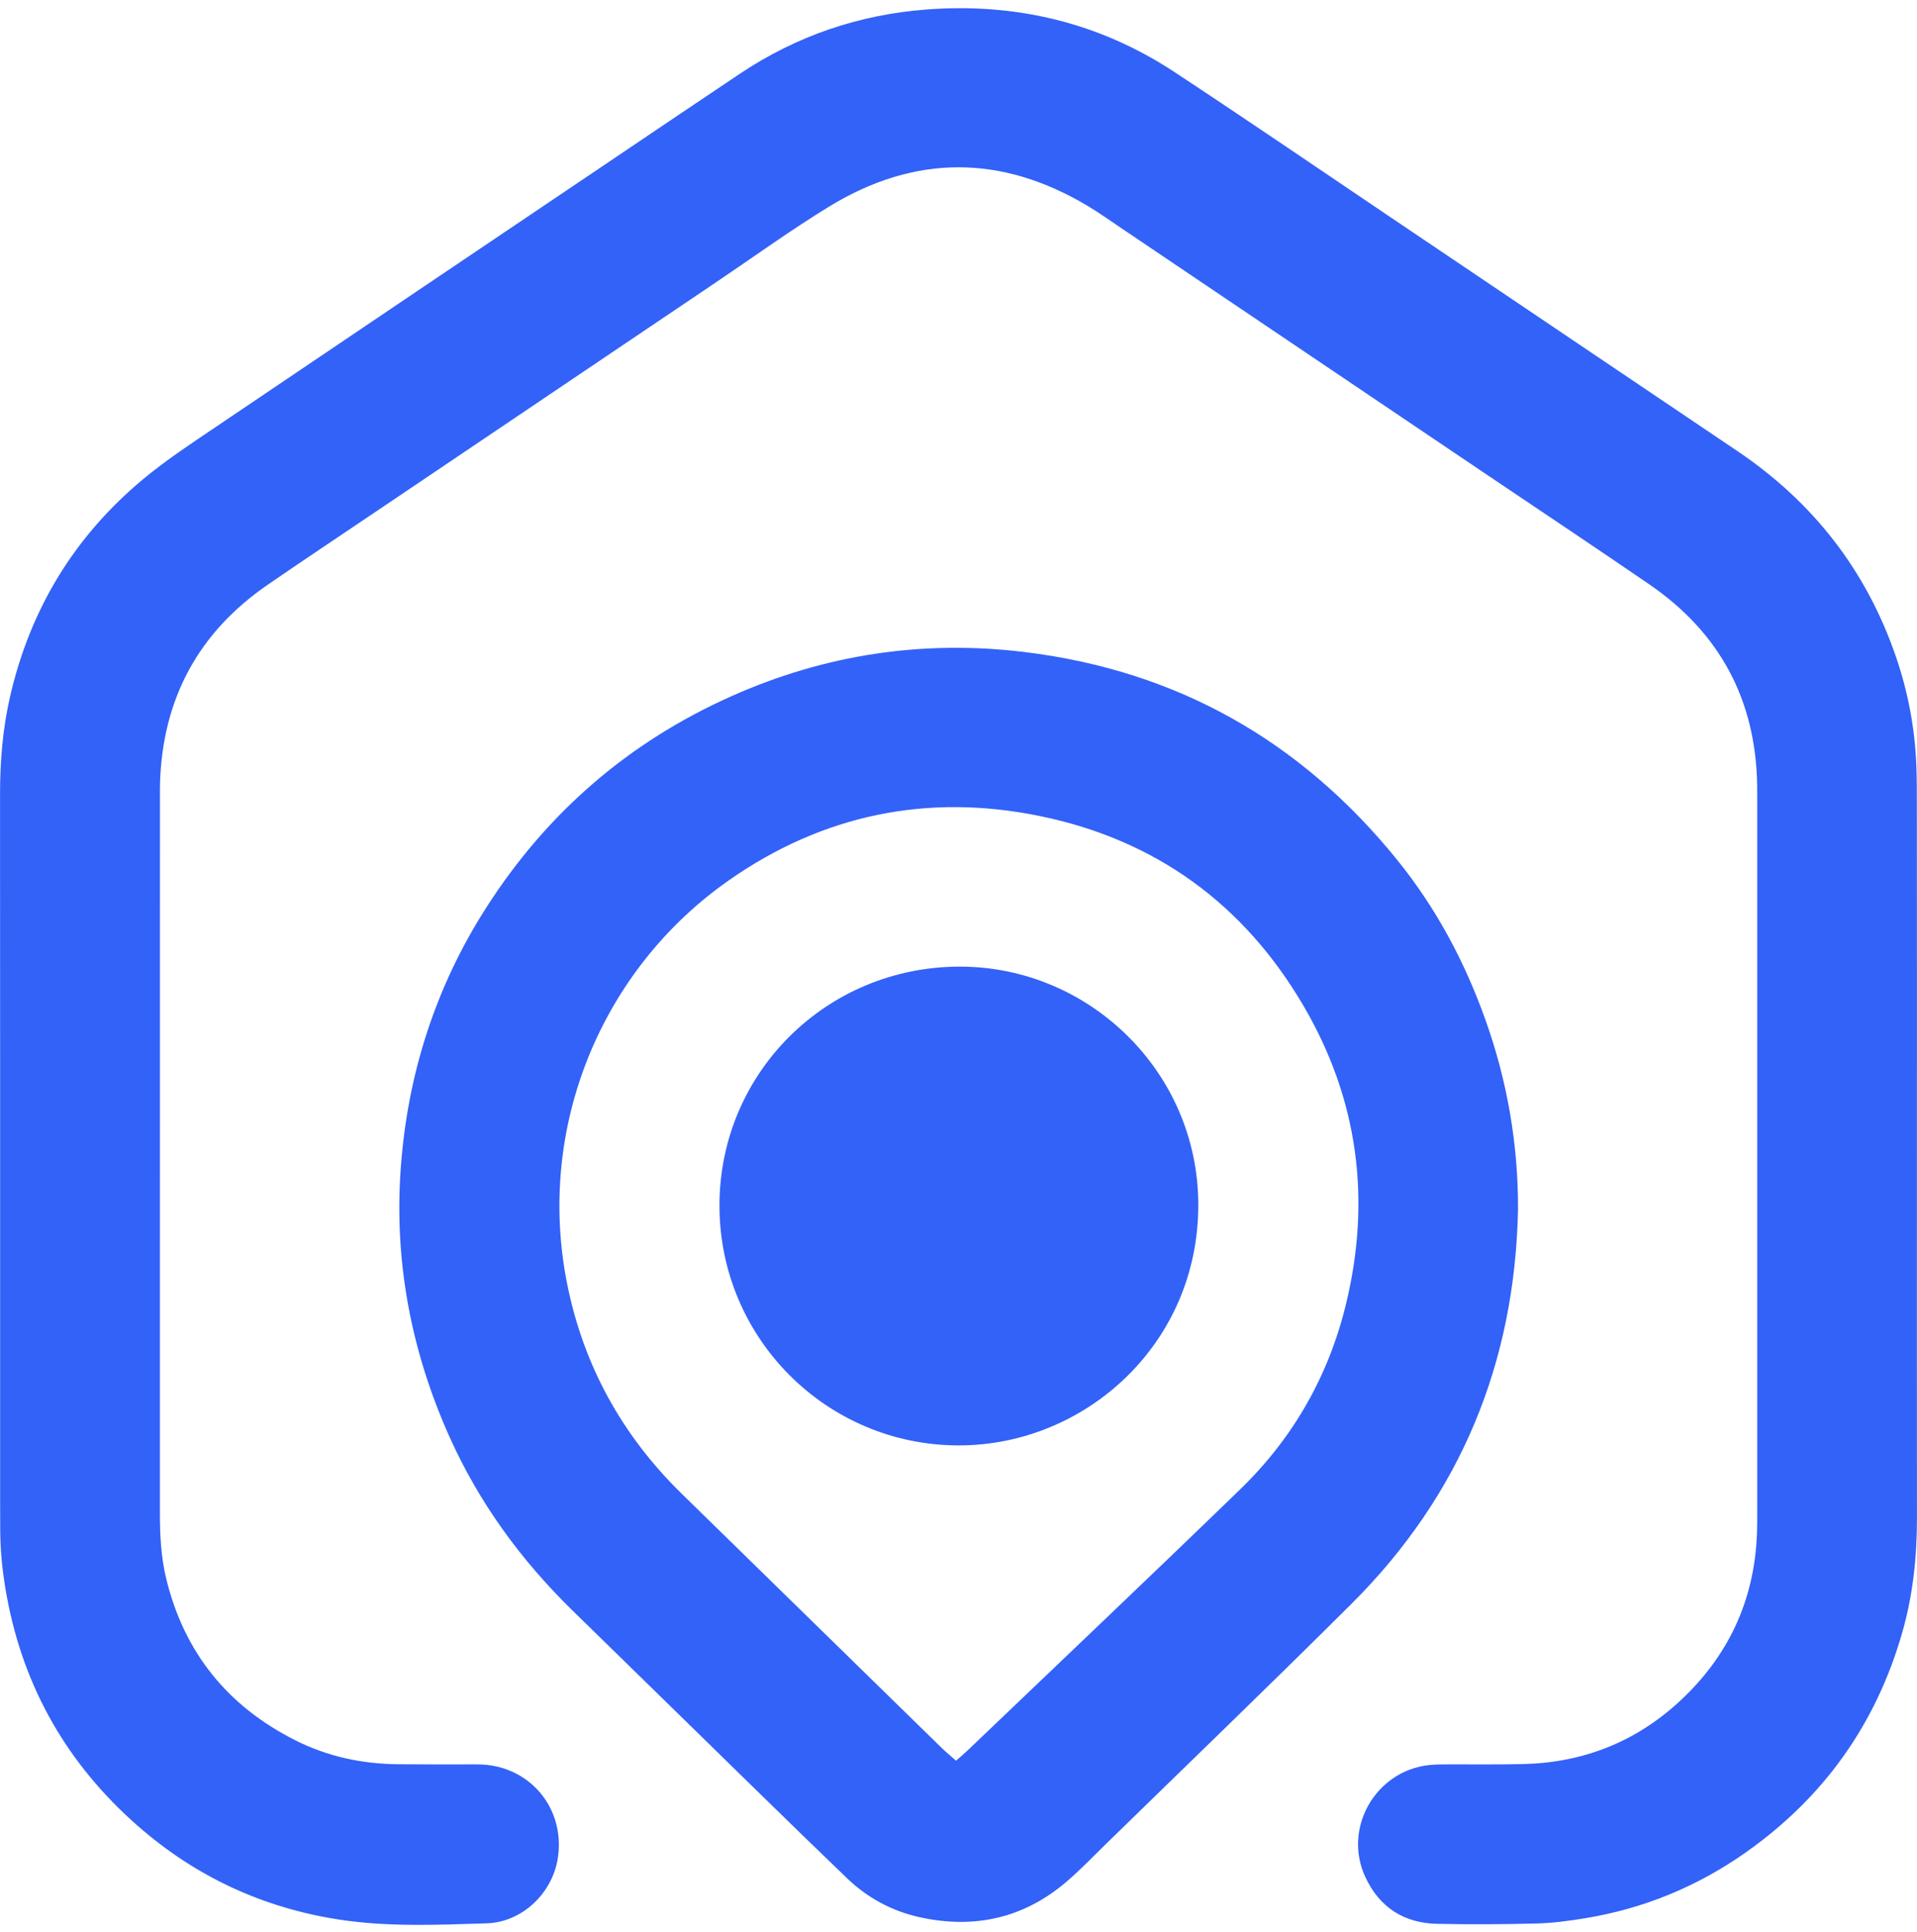
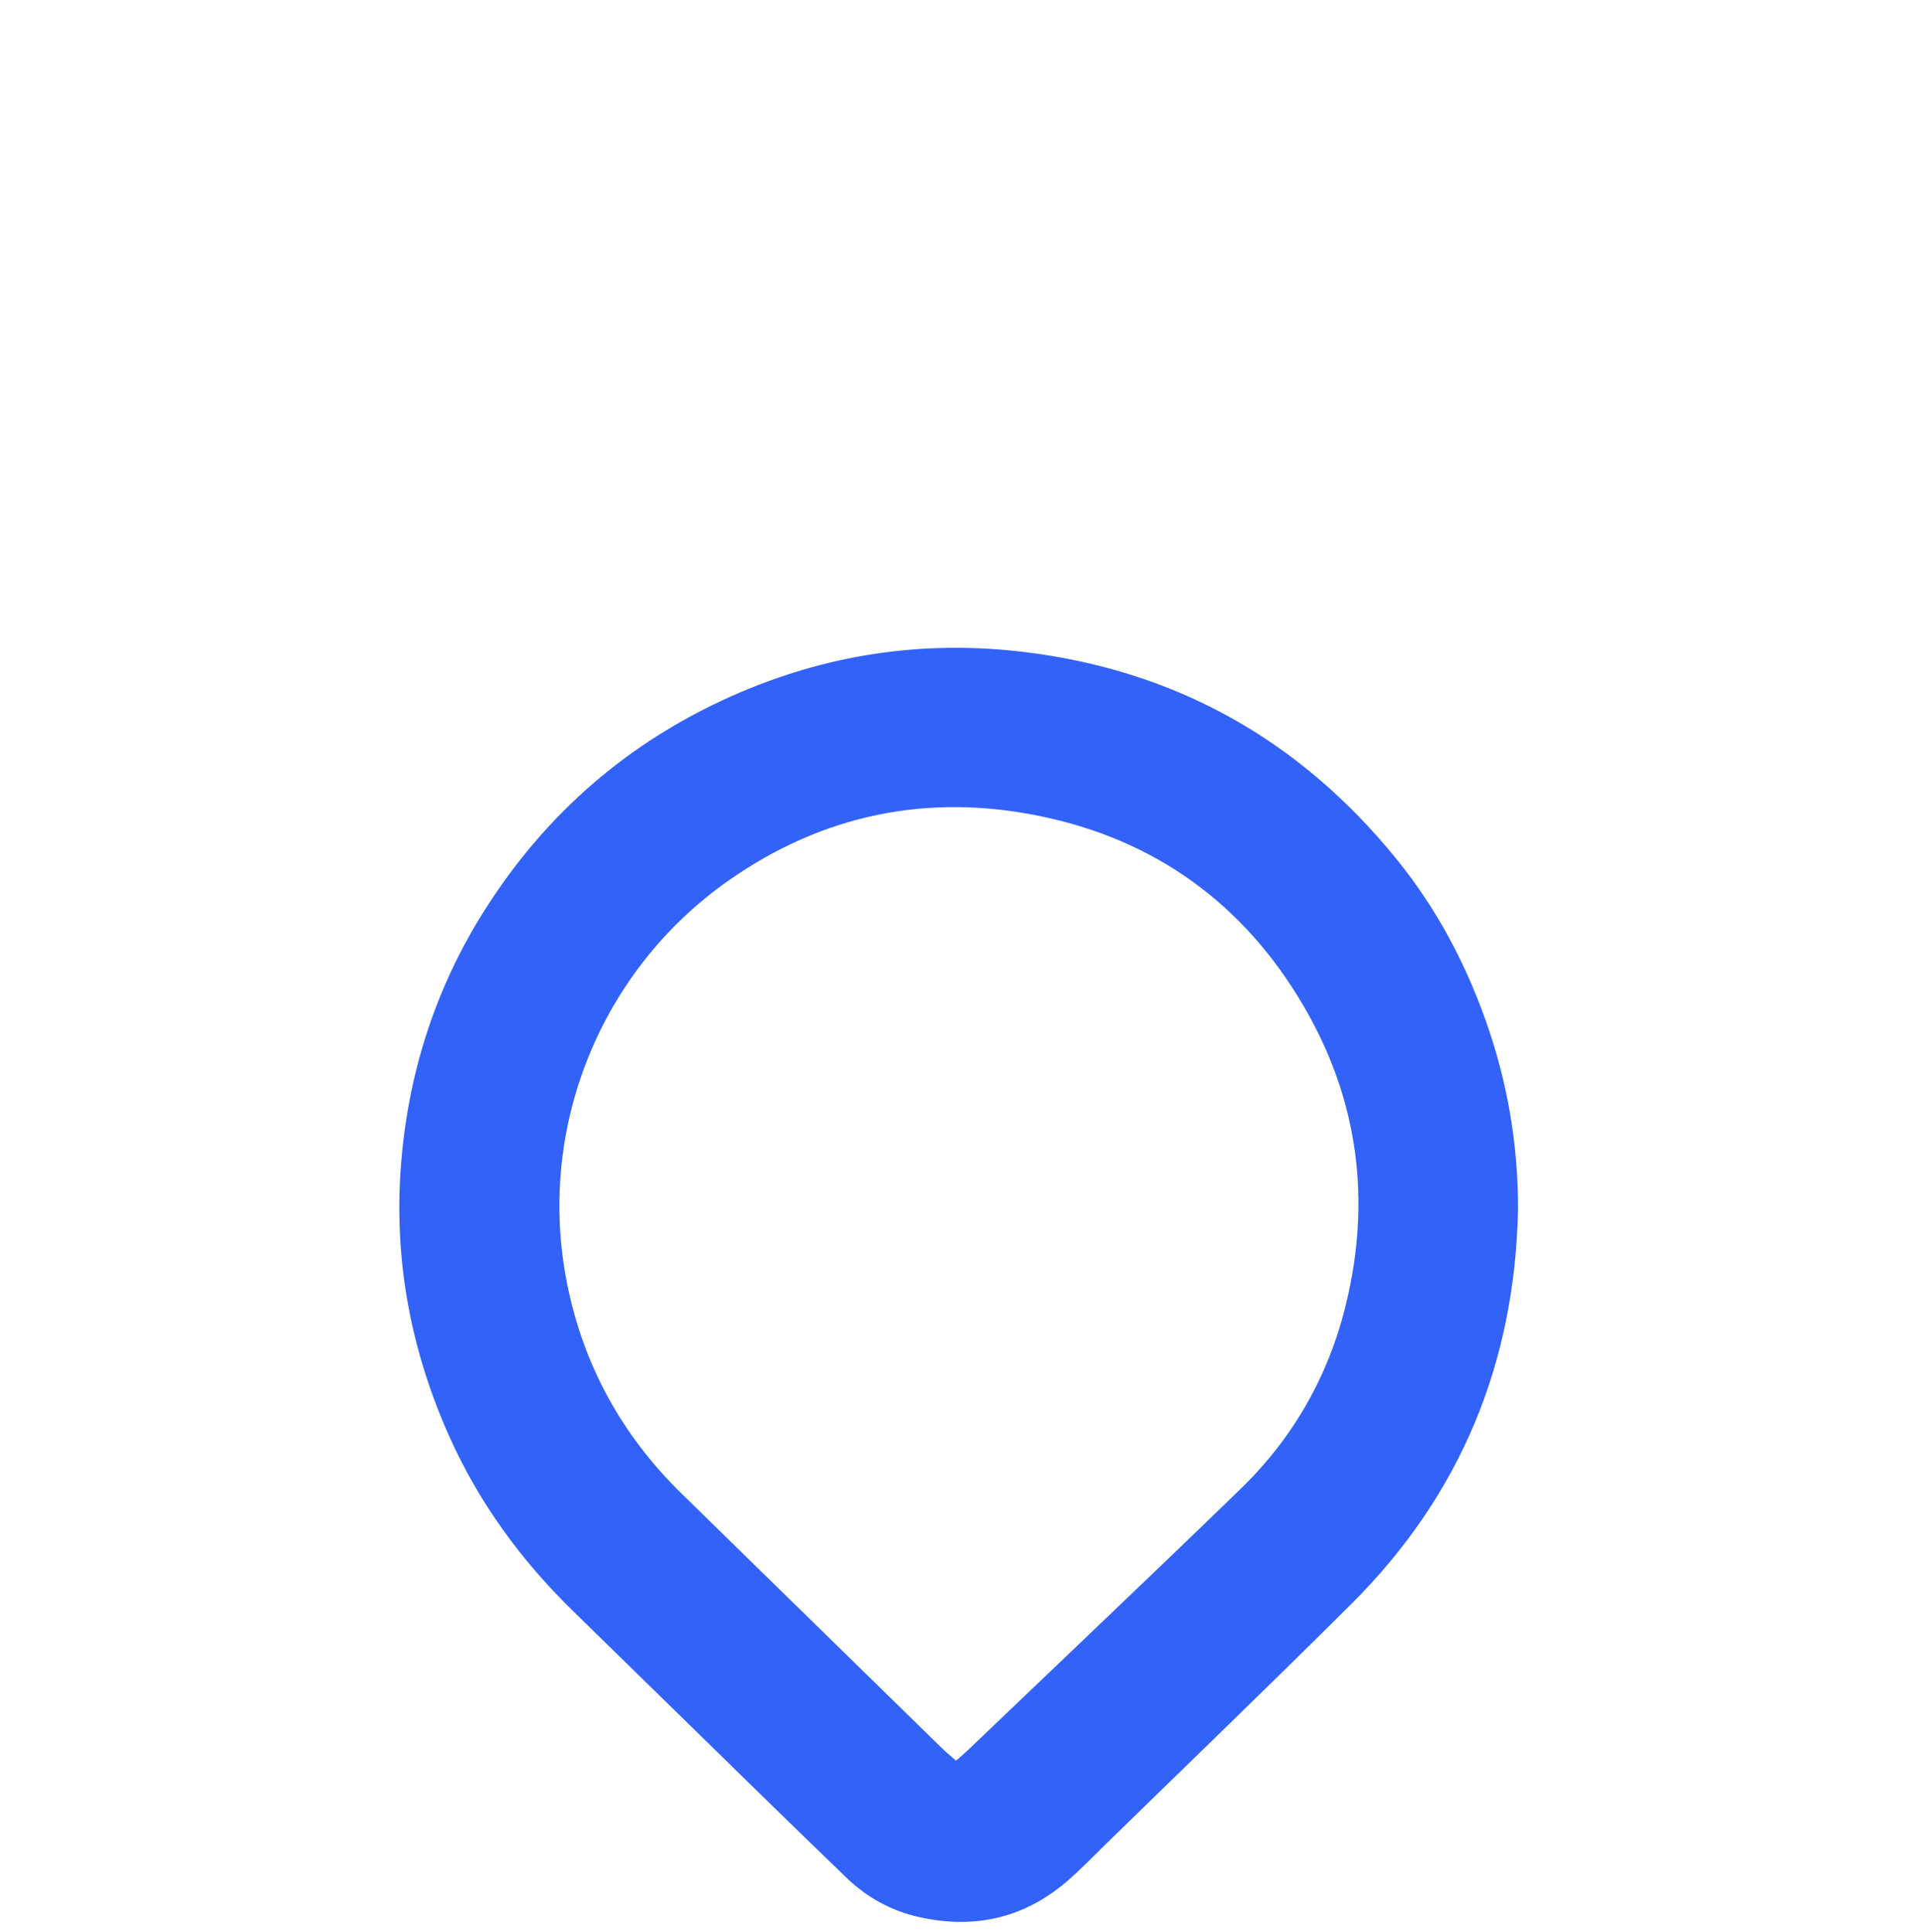
<svg xmlns="http://www.w3.org/2000/svg" height="2500" viewBox="-.01 -1.47 508.2 510.88" width="2480">
  <switch>
    <g fill="#3362f8">
-       <path d="m508.17 304.28c0 32-.03 64 .01 96 .01 10.3-1.05 20.43-3.89 30.36-6.95 24.3-20.77 43.72-41.4 58.28-12.88 9.1-27.12 14.96-42.68 17.52-4.25.7-8.57 1.28-12.87 1.39-8.79.23-17.6.28-26.4.09-8.79-.19-15.27-4.4-18.99-12.38-6.03-12.95 2.65-28.15 16.87-29.72 1.74-.19 3.51-.17 5.27-.18 6.56-.03 13.12.08 19.68-.08 15.84-.36 29.75-5.83 41.4-16.56 12.82-11.81 19.8-26.5 20.57-44.01.11-2.4.09-4.8.09-7.2v-187.2c0-1.44.01-2.88-.01-4.32-.3-22.79-9.88-40.68-28.65-53.54-14.38-9.86-28.89-19.52-43.35-29.27-32.09-21.65-64.18-43.3-96.27-64.94-3.05-2.06-6.05-4.2-9.2-6.09-22.85-13.66-45.82-13.72-68.51.14-10.09 6.16-19.7 13.13-29.51 19.75-29.44 19.85-58.88 39.7-88.32 59.56-10.34 6.98-20.73 13.89-31.01 20.96-18.45 12.68-27.91 30.29-28.59 52.65-.04 1.28-.02 2.56-.02 3.84 0 63.2.01 126.4-.01 189.6 0 5.94.29 11.83 1.71 17.63 4.8 19.53 16.3 33.69 34.22 42.71 8.6 4.33 17.76 6.26 27.34 6.34 6.88.06 13.76.04 20.64.03 3.24-.01 6.34.55 9.33 1.87 8.94 3.96 13.86 13.28 12.21 23.24-1.51 9.09-9.4 16.74-18.82 17.04-13.1.41-26.26 1-39.29-1.02-20.1-3.12-37.91-11.4-53.2-24.81-18.55-16.26-30.25-36.52-34.73-60.88-1.05-5.68-1.7-11.39-1.74-17.16-.04-6.08-.03-12.16-.03-18.24 0-59.04.02-118.08-.02-177.12-.01-8.83.7-17.56 2.69-26.19 5.33-23.08 17.02-42.31 35.18-57.45 6-5 12.58-9.34 19.07-13.72 35.51-24.01 71.08-47.95 106.62-71.91 10.88-7.33 21.74-14.68 32.65-21.97 14.96-9.99 31.52-15.62 49.36-16.98 23.69-1.81 45.83 3.45 65.77 16.58 19.24 12.67 38.25 25.67 57.35 38.55 30.64 20.65 61.28 41.3 91.91 61.97 20.03 13.51 34.14 31.6 42 54.49 3.24 9.44 5.06 19.17 5.43 29.15.12 3.36.12 6.72.12 10.08.03 31.04.03 62.08.02 93.12z" />
      <path d="m402.42 318.42c-.8 40.72-15.21 75.81-44.12 104.62-21.64 21.57-43.66 42.75-65.52 64.1-3.2 3.13-6.32 6.37-9.69 9.3-11.44 9.96-24.69 12.97-39.38 9.71-7.33-1.63-13.77-5.13-19.2-10.34-7.62-7.31-15.17-14.68-22.72-22.05-16.71-16.31-33.41-32.64-50.1-48.98-13.63-13.34-24.69-28.49-32.52-45.94-10.14-22.61-14.7-46.3-12.96-71.03 1.76-25.02 9.21-48.33 22.78-69.49 16.05-25.02 37.64-43.73 64.85-55.88 24.85-11.1 50.82-15.01 77.78-11.73 40.37 4.92 73.25 23.56 98.77 55.12 10.24 12.66 17.84 26.87 23.33 42.22 5.83 16.29 8.74 33.04 8.7 50.37zm-148.98 146.24c1.32-1.16 2.18-1.87 2.98-2.64 24.15-23.1 48.41-46.1 72.41-69.37 13.98-13.56 23.36-30.01 27.96-48.95 6.77-27.82 3.26-54.41-11.23-79.17-15.79-26.98-39.21-44.03-69.82-50.32-29.81-6.13-57.61-.45-82.62 17.09-33.59 23.55-51.1 65.3-42.77 106.98 4.33 21.63 14.57 40.14 30.33 55.57 22.98 22.49 45.96 44.96 68.95 67.43 1.11 1.09 2.33 2.08 3.81 3.38z" />
-       <path d="m190.72 317.51c-.02-35.12 28.22-63.26 63.5-63.39 34.4-.13 63.33 27.83 63.44 62.99.12 37.05-29.98 63.98-63.53 63.96-35.05-.03-63.39-28.47-63.41-63.56z" />
    </g>
  </switch>
</svg>